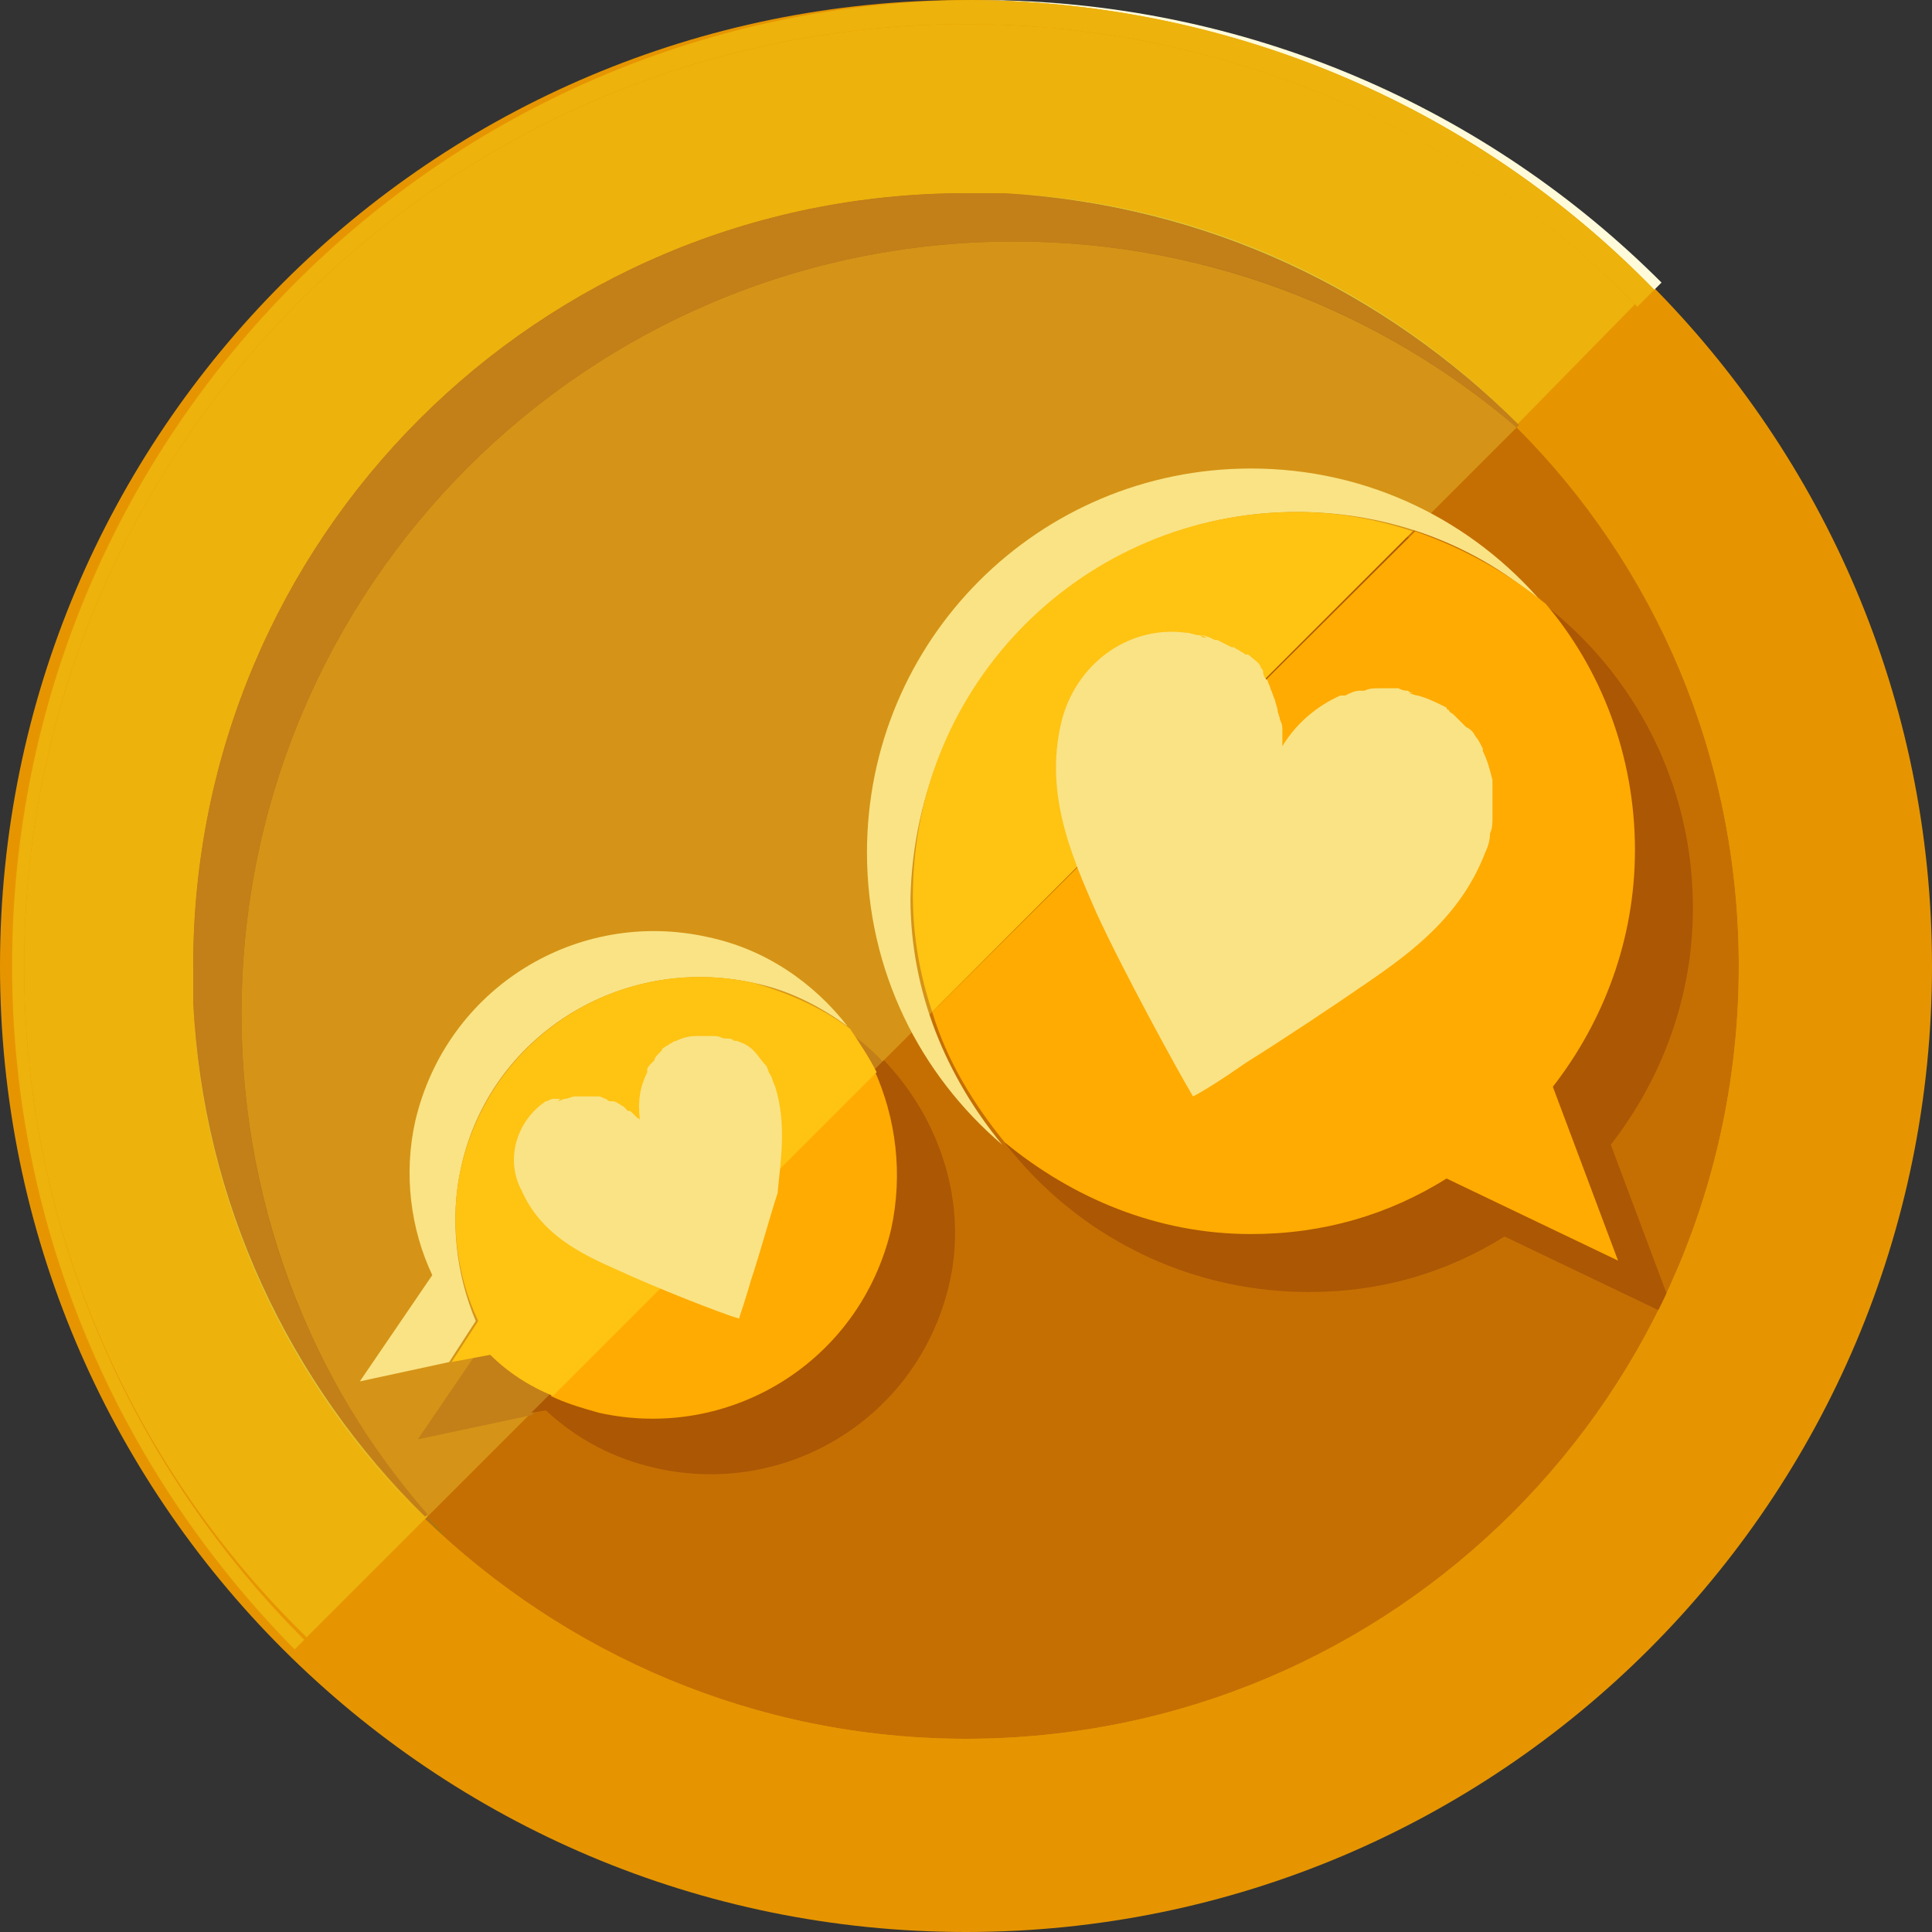
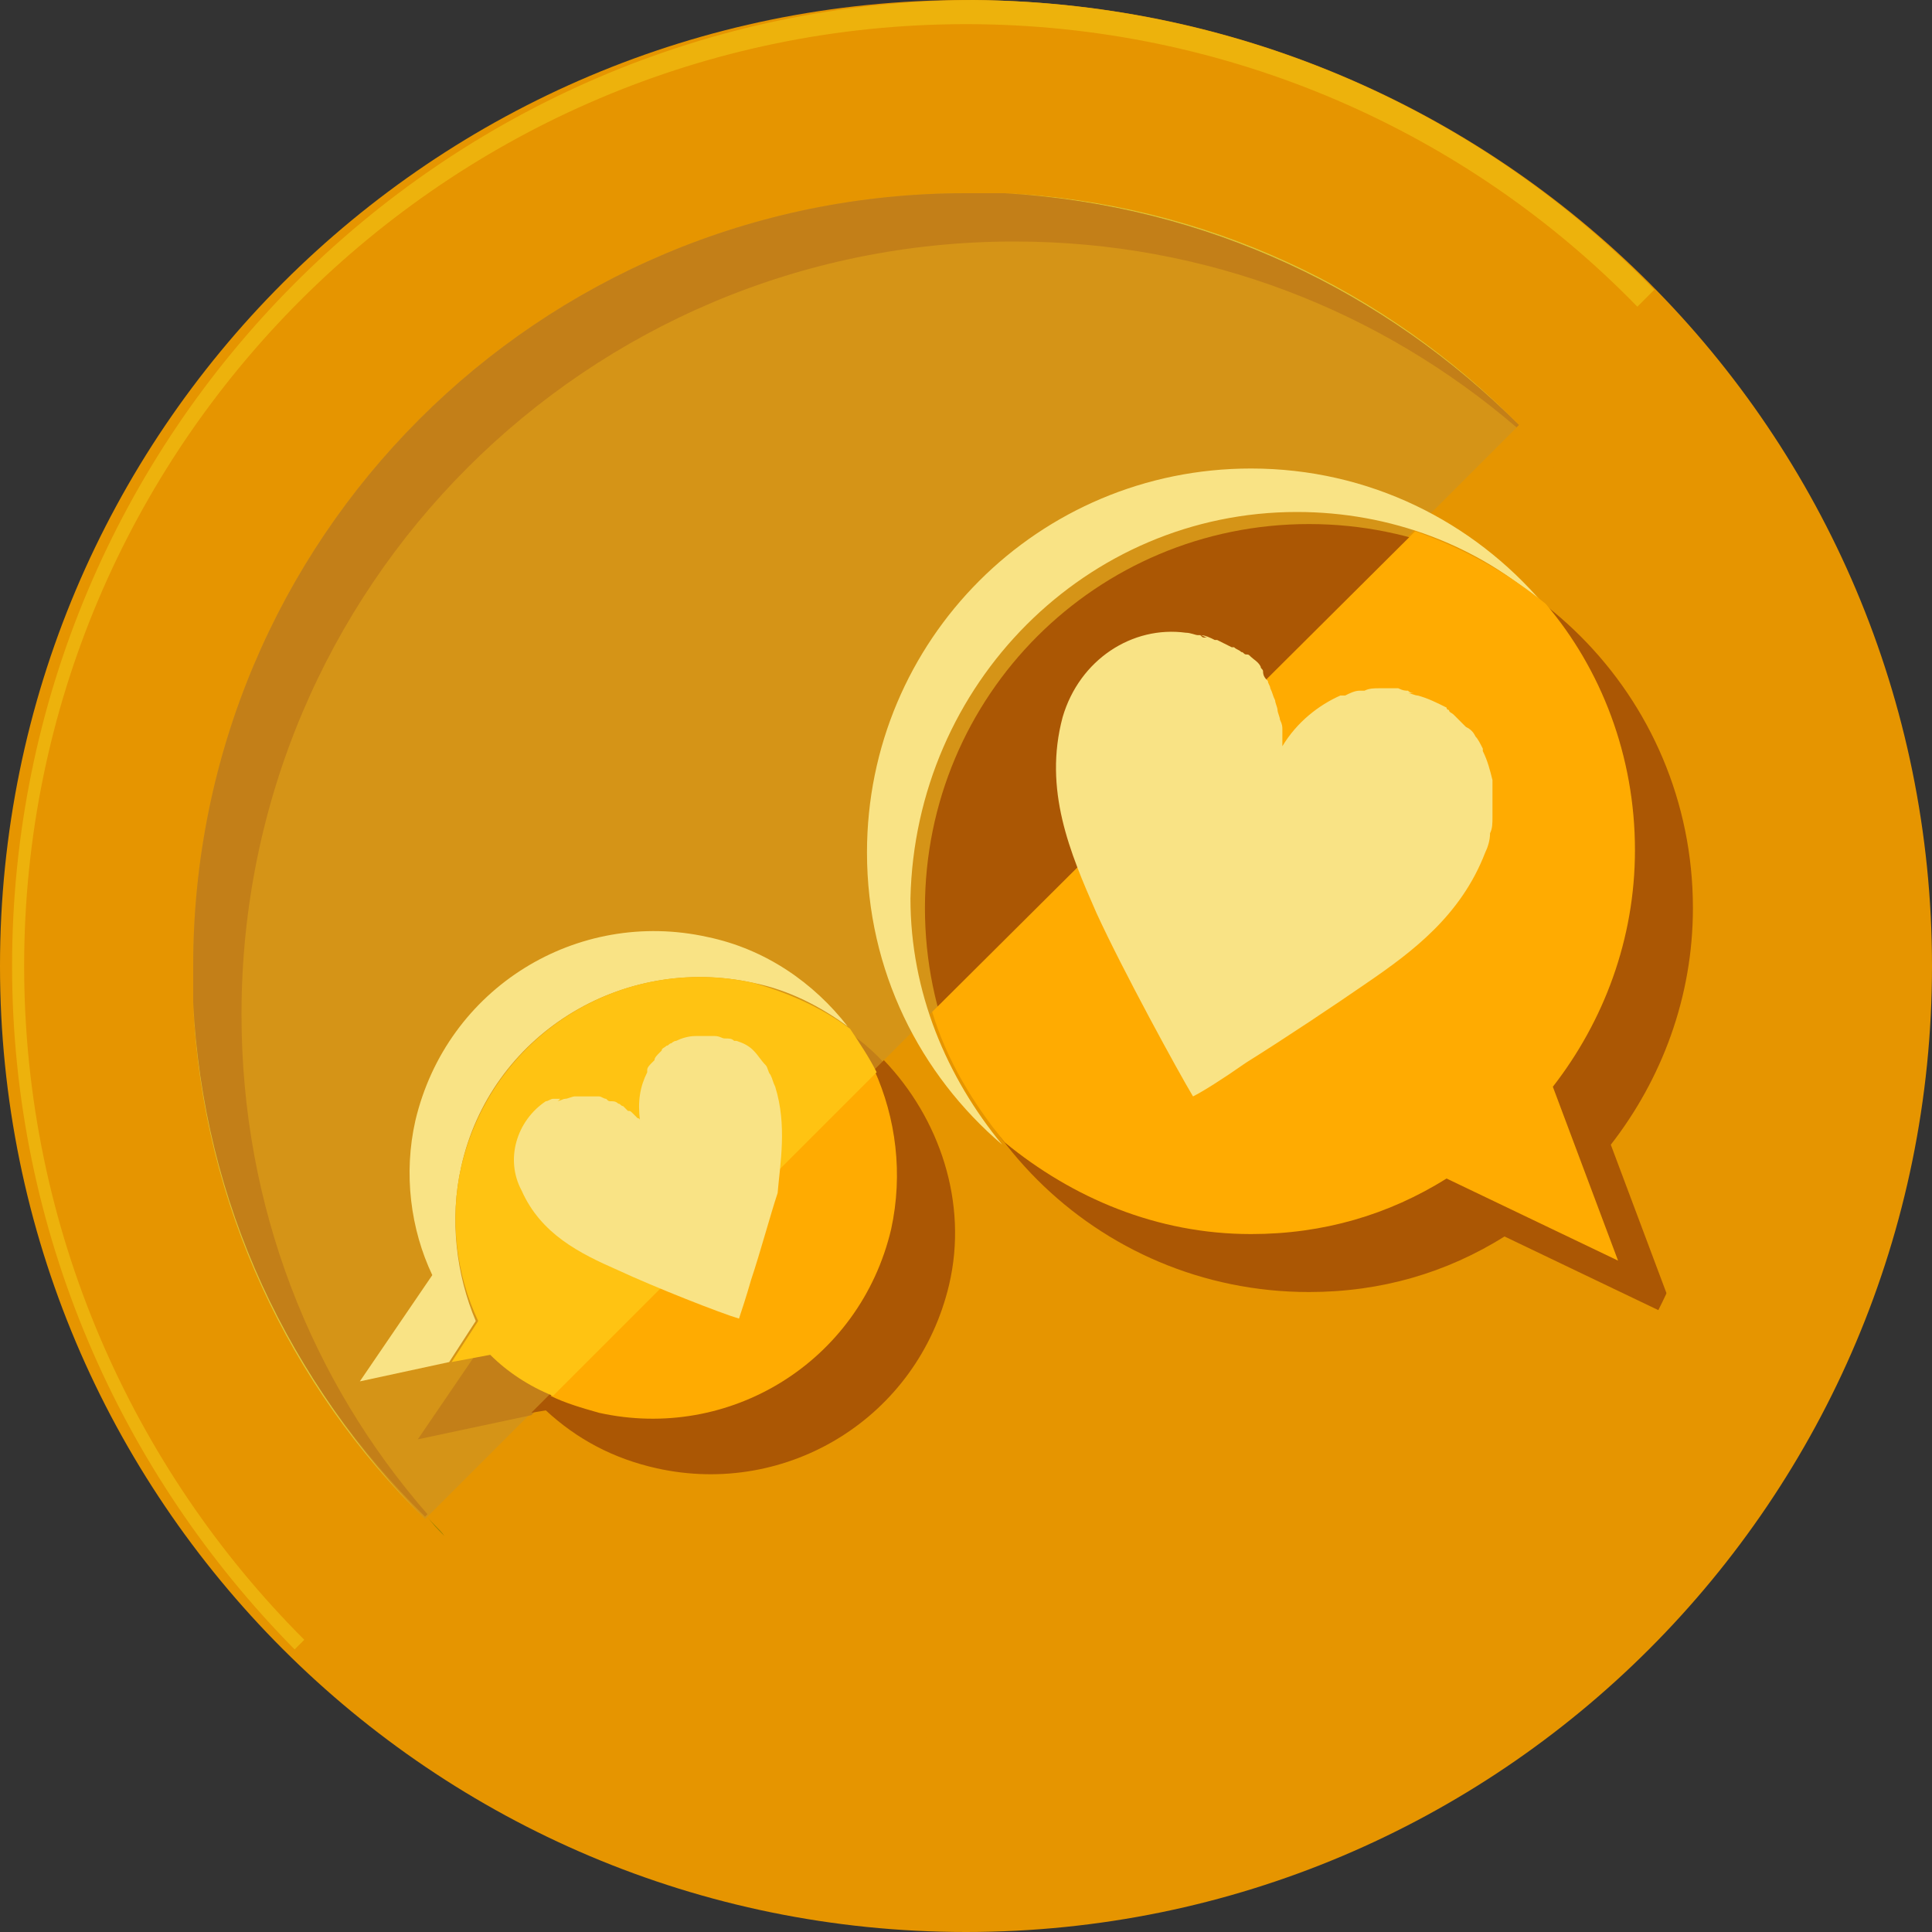
<svg xmlns="http://www.w3.org/2000/svg" version="1.1" id="レイヤー_1" x="0px" y="0px" viewBox="0 0 80 80" style="enable-background:new 0 0 80 80;" xml:space="preserve">
  <rect x="0" y="0" width="80" height="80" fill="#333333" stroke="none" />
  <style type="text/css">
	.st0{fill:#E69500;}
	.st1{fill:#D59417;}
	.st2{fill:#C56F03;}
	.st3{fill:#AF7519;}
	.st4{fill:#9C8200;}
	.st5{fill:#FFFBDA;}
	.st6{fill:#EDB20C;}
	.st7{fill:#DDC438;}
	.st8{fill:#C37F18;}
	.st9{fill:#FFF8CA;}
	.st10{fill:#AB5704;}
	.st11{fill:#F9E385;}
	.st12{fill:#FFC312;}
	.st13{fill:#FFAB01;}
</style>
  <path class="st0" d="M80,40c0,22.1-17.9,40-40,40C17.9,80,0,62.1,0,40C0,17.9,17.9,0,40,0C62.1,0,80,17.9,80,40" />
  <g>
    <path class="st1" d="M40,8C22.3,8,8,22.3,8,40c0,9,3.7,17.1,9.6,22.9l45.2-45.2C57.1,11.7,49,8,40,8z" />
-     <path class="st2" d="M17.6,62.9C23.4,68.5,31.3,72,40,72c17.7,0,32-14.3,32-32c0-8.7-3.5-16.6-9.1-22.4L17.6,62.9z" />
  </g>
  <title>medal08-gold</title>
  <desc>Created with Sketch.</desc>
  <g>
-     <path class="st3" d="M10,42c0-17.7,14.3-32,32-32c8.3,0,15.9,3.2,21.6,8.4C57.8,12,49.3,8,40,8C22.3,8,8,22.3,8,40   c0,9.3,4,17.8,10.4,23.6C13.2,57.9,10,50.3,10,42" />
    <path class="st4" d="M17.7,62.8L17.7,62.8c0.2,0.3,0.4,0.5,0.7,0.8C18.2,63.3,17.9,63.1,17.7,62.8" />
-     <path class="st5" d="M40.5,0h-0.3c11.1,0.1,21.1,4.6,28.3,12l0.3-0.3C61.6,4.5,51.6,0,40.5,0" />
    <path class="st6" d="M40.3,0C18.3,0.1,0.5,18,0.5,40c0,11,4.5,21,11.7,28.3l0.4-0.4C5.5,60.8,1,50.9,1,40C1,18.5,18.5,1,40,1   c10.9,0,20.8,4.5,27.8,11.7l0.7-0.7C61.3,4.6,51.3,0.1,40.3,0" />
-     <path class="st6" d="M40,1C18.5,1,1,18.5,1,40c0,10.9,4.5,20.8,11.7,27.8l5-5C12.1,57.4,8.5,49.9,8,41.6l0-0.2v0l0-0.1v0l0-0.1v0   l0-0.1v0c0,0,0,0,0-0.1v0l0-0.1v0l0-0.1l0,0v-0.1c0,0,0,0,0,0v-0.1c0,0,0,0,0,0v-0.1c0,0,0,0,0,0v-0.2l0,0V40C8,22.3,22.3,8,40,8   h0.3c0,0,0,0,0,0h0.1c0,0,0,0,0.1,0h0l0.1,0h0l0.1,0h0l0.1,0c0,0,0,0,0,0c0,0,0,0,0.1,0h0l0.1,0h0l0.1,0c0,0,0,0,0,0   c0,0,0.1,0,0.1,0h0l0.1,0h0l0.2,0c8.3,0.4,15.8,4,21.3,9.6l4.9-5C60.8,5.5,50.9,1,40,1" />
    <path class="st7" d="M8,41.6c0.4,8.3,4,15.8,9.6,21.3l0,0C12.1,57.4,8.5,49.9,8,41.6 M8,41.4l0,0.2L8,41.4 M8,41.3   C8,41.3,8,41.4,8,41.3C8,41.4,8,41.3,8,41.3 M8,41.2C8,41.2,8,41.3,8,41.2C8,41.3,8,41.2,8,41.2 M8,41.1L8,41.1   C8,41.1,8,41.1,8,41.1 M8,41C8,41,8,41,8,41C8,41,8,41,8,41 M8,40.9C8,40.9,8,40.9,8,40.9C8,40.9,8,40.9,8,40.9 M8,40.8L8,40.8   L8,40.8 M8,40.7L8,40.7L8,40.7 M8,40.6L8,40.6L8,40.6 M8,40.5L8,40.5L8,40.5 M8,40.4L8,40.4L8,40.4 M8,40.3L8,40.3L8,40.3 M8,40.1   L8,40.1L8,40.1 M8,40v0.1V40 M41.6,8c8.3,0.4,15.8,4,21.3,9.6l0,0C57.4,12.1,50,8.5,41.6,8 M41.4,8l0.2,0L41.4,8 M41.3,8   C41.3,8,41.4,8,41.3,8C41.4,8,41.3,8,41.3,8 M41.2,8L41.2,8C41.3,8,41.2,8,41.2,8 M41.1,8L41.1,8L41.1,8 M41,8L41,8L41,8 M40.9,8   C40.9,8,40.9,8,40.9,8C40.9,8,40.9,8,40.9,8 M40.8,8L40.8,8L40.8,8 M40.7,8L40.7,8L40.7,8 M40.6,8L40.6,8L40.6,8 M40.5,8L40.5,8   L40.5,8 M40.4,8L40.4,8L40.4,8 M40.3,8L40.3,8L40.3,8 M40.1,8L40.1,8L40.1,8 M40,8h0.1H40" />
    <path class="st8" d="M40,8C22.3,8,8,22.3,8,40v0.3l0,0v0.1l0,0.1v0c0,0,0,0,0,0.1v0l0,0.1v0c0,0,0,0,0,0.1l0,0c0,0,0,0,0,0.1v0   c0,0,0,0,0,0.1v0l0,0.1l0,0c0,0,0,0.1,0,0.1v0l0,0.1v0l0,0.2c0.4,8.3,4,15.8,9.6,21.3l0.1-0.1C12.9,57.2,10,50,10,42   c0-17.7,14.3-32,32-32c8,0,15.2,2.9,20.8,7.7l0.1-0.1C57.4,12.1,50,8.5,41.6,8l-0.2,0h0c0,0-0.1,0-0.1,0h0l-0.1,0h0l-0.1,0h0L41,8   h0l-0.1,0h0l-0.1,0l0,0h-0.1c0,0,0,0,0,0h-0.1c0,0,0,0,0,0h-0.1l0,0H40" />
  </g>
  <path class="st9" d="M27.6,43.3c-0.1,0-0.1,0.1-0.2,0.1C27.5,43.4,27.5,43.4,27.6,43.3z M27.2,43.6c0,0-0.1,0.1-0.1,0.1  C27.1,43.7,27.2,43.7,27.2,43.6z M26.9,44c0,0-0.1,0.1-0.1,0.1C26.8,44.1,26.9,44,26.9,44z M26.6,44.4  C26.6,44.4,26.6,44.4,26.6,44.4C26.6,44.4,26.6,44.4,26.6,44.4C26.6,44.4,26.6,44.4,26.6,44.4z M23.8,45.3  C23.8,45.3,23.8,45.4,23.8,45.3C23.8,45.4,23.8,45.4,23.8,45.3C23.8,45.4,23.8,45.4,23.8,45.3z M23.3,45.4c0,0-0.1,0-0.1,0  c0,0,0,0,0,0C23.3,45.4,23.3,45.4,23.3,45.4C23.4,45.4,23.3,45.4,23.3,45.4z M22.9,45.5C23,45.5,23,45.5,22.9,45.5  C23,45.5,23,45.5,22.9,45.5C23,45.5,23,45.5,22.9,45.5C22.9,45.5,22.9,45.5,22.9,45.5z" />
  <path class="st10" d="M66.7,47.4c2.1-2.7,3.4-6.1,3.4-9.8c0-8.8-7.1-15.9-15.9-15.9s-15.9,7.1-15.9,15.9s7.1,15.9,15.9,15.9  c3,0,5.7-0.8,8.1-2.3l7.1,3.4L66.7,47.4z" />
  <g>
    <path class="st11" d="M53.7,21.2c3.9,0,7.5,1.4,10.2,3.8c-2.9-3.4-7.2-5.6-12.1-5.6c-8.8,0-15.9,7.1-15.9,15.9   c0,4.9,2.2,9.2,5.6,12.1c-2.3-2.8-3.8-6.3-3.8-10.2C37.9,28.3,45,21.2,53.7,21.2z" />
  </g>
  <path class="st9" d="M57.8,28.7c-0.1,0-0.2,0-0.3,0C57.6,28.7,57.7,28.7,57.8,28.7z M57,28.7c-0.1,0-0.2,0-0.2,0  C56.8,28.7,56.9,28.7,57,28.7z M56.2,28.8c-0.1,0-0.2,0-0.2,0.1C56.1,28.9,56.1,28.8,56.2,28.8z M55.5,29.1  C55.5,29.1,55.5,29.1,55.5,29.1C55.5,29.1,55.5,29.1,55.5,29.1C55.5,29.1,55.5,29.1,55.5,29.1z M51.1,27.3  C51.1,27.3,51.1,27.3,51.1,27.3C51.1,27.3,51.1,27.3,51.1,27.3C51.1,27.3,51.1,27.3,51.1,27.3z M50.5,26.9c-0.1,0-0.1-0.1-0.2-0.1  c0,0,0,0,0,0C50.4,26.9,50.5,26.9,50.5,26.9C50.5,26.9,50.5,26.9,50.5,26.9z M49.9,26.6c0.1,0,0.1,0,0.2,0.1c0,0,0,0,0,0  C50,26.7,49.9,26.7,49.9,26.6C49.9,26.7,49.9,26.6,49.9,26.6z" />
  <path class="st0" d="M67.8,12.7l-5,5C68.5,23.4,72,31.3,72,40c0,17.7-14.3,32-32,32c-8.7,0-16.6-3.5-22.4-9.1l-4.9,4.9  C19.7,74.7,29.4,79,40,79c21.5,0,39-17.5,39-39C79,29.4,74.7,19.7,67.8,12.7" />
  <g>
-     <path class="st12" d="M53.7,21.2c-8.8,0-15.9,7.1-15.9,15.9c0,1.7,0.3,3.3,0.8,4.8L58.5,22C57,21.5,55.4,21.2,53.7,21.2z" />
    <path class="st13" d="M64,25c-1.6-1.3-3.4-2.3-5.4-3L38.6,41.9c0.6,2,1.7,3.8,3,5.4c2.8,2.3,6.3,3.8,10.2,3.8c3,0,5.7-0.8,8.1-2.3   l7.1,3.4L64.3,45c2.1-2.7,3.4-6.1,3.4-9.8C67.7,31.3,66.3,27.7,64,25z" />
  </g>
  <path class="st11" d="M61.5,35.3c0.1-0.2,0.2-0.5,0.2-0.8c0.1-0.2,0.1-0.4,0.1-0.7c0,0,0,0,0-0.1c0-0.4,0-0.9,0-1.3c0,0,0,0,0-0.1  c-0.1-0.4-0.2-0.8-0.4-1.2c0,0,0-0.1,0-0.1c-0.1-0.2-0.2-0.4-0.3-0.5c0,0,0,0,0,0c-0.1-0.2-0.2-0.3-0.4-0.4c0,0-0.1-0.1-0.1-0.1  c-0.1-0.1-0.3-0.3-0.4-0.4c0,0,0,0,0,0c-0.1-0.1-0.2-0.1-0.2-0.2c0,0-0.1,0-0.1-0.1c-0.4-0.2-0.8-0.4-1.2-0.5l0,0l0,0  c-0.1,0-0.3-0.1-0.4-0.1c0.1,0,0.2,0,0.3,0c-0.1,0-0.2,0-0.3-0.1c-0.1,0-0.2,0-0.4-0.1c-0.2,0-0.3,0-0.5,0c-0.1,0-0.2,0-0.3,0  c-0.2,0-0.4,0-0.6,0.1c-0.1,0-0.1,0-0.2,0c-0.2,0-0.4,0.1-0.6,0.2c0,0-0.1,0-0.1,0c0,0-0.1,0-0.1,0c-0.9,0.4-1.8,1.1-2.4,2.1l0,0  c0-0.1,0-0.2,0-0.3c0-0.1,0-0.3,0-0.4c0-0.1,0-0.2-0.1-0.4c0-0.1-0.1-0.3-0.1-0.4c0-0.1-0.1-0.3-0.1-0.4c-0.1-0.2-0.1-0.3-0.2-0.5  c0-0.1-0.1-0.2-0.1-0.3c-0.1-0.1-0.2-0.2-0.2-0.4c0-0.1-0.1-0.1-0.1-0.2c-0.1-0.2-0.3-0.3-0.4-0.4c-0.1-0.1-0.1-0.1-0.2-0.1  c-0.1,0-0.1-0.1-0.2-0.1c-0.1-0.1-0.2-0.1-0.3-0.2c0,0,0,0-0.1,0c-0.2-0.1-0.4-0.2-0.6-0.3c0,0,0,0-0.1,0c-0.2-0.1-0.4-0.2-0.6-0.2  c0.1,0,0.2,0.1,0.3,0.1c0,0-0.1,0-0.1,0c-0.1,0-0.1,0-0.2-0.1l-0.1,0c0,0,0,0,0,0c0,0,0,0,0,0l0,0c-0.1,0-0.3-0.1-0.5-0.1  c-2.2-0.3-4.4,1.1-5.1,3.5c-0.8,3,0.3,5.6,1.4,8.1c1.1,2.4,3.4,6.6,4,7.6l0,0l0,0l0,0l0,0l0,0c0.4-0.2,1.2-0.7,2.2-1.4c0,0,0,0,0,0  c1.6-1,3.7-2.4,5-3.3C58.5,39.4,60.5,37.9,61.5,35.3C61.5,35.4,61.5,35.3,61.5,35.3C61.5,35.3,61.5,35.3,61.5,35.3z" />
  <path class="st9" d="M75.5,1.1" />
  <g>
    <path class="st1" d="M42,93h0.1H42 M42.1,93L42.1,93L42.1,93 M42.3,93C42.3,93,42.3,93,42.3,93L42.3,93 M42.4,93L42.4,93L42.4,93    M42.5,93L42.5,93L42.5,93 M42.6,93L42.6,93L42.6,93 M42.7,93C42.7,93,42.7,93,42.7,93C42.7,93,42.7,93,42.7,93 M42.8,93L42.8,93   L42.8,93 M42.9,93C42.9,93,42.9,93,42.9,93C42.9,93,42.9,93,42.9,93 M43,93C43,93,43,93,43,93L43,93 M43.1,93L43.1,93L43.1,93    M43.2,93C43.2,93,43.3,93,43.2,93C43.3,93,43.2,93,43.2,93 M43.3,93L43.3,93C43.4,93,43.3,93,43.3,93 M43.4,93   C43.5,93,43.5,93,43.4,93C43.5,93,43.5,93,43.4,93 M43.5,93C43.6,93,43.6,93,43.5,93C43.6,93,43.6,93,43.5,93 M43.6,93   c0.3,0,0.5,0,0.8,0C44.1,93.1,43.9,93.1,43.6,93 M44.4,93.1l0.1,0L44.4,93.1" />
  </g>
  <g>
    <path class="st8" d="M31.7,41.2c-5.4-1.2-10.8,2.1-12.1,7.6c-0.5,2.2-0.2,4.5,0.7,6.4l-3,4.4l4.7-1l14.6-14.6   C35.3,42.6,33.6,41.7,31.7,41.2z" />
    <path class="st10" d="M36.6,43.9L22,58.5l0.6-0.1c1.3,1.2,2.8,2,4.6,2.4c5.4,1.2,10.8-2.1,12.1-7.6C40.1,49.8,38.9,46.3,36.6,43.9z   " />
  </g>
  <path class="st11" d="M19.1,48.3c1.2-5.4,6.6-8.8,12.1-7.6c1.5,0.3,2.8,1,3.9,1.8c-1.4-1.8-3.4-3.2-5.8-3.7  c-5.4-1.2-10.8,2.1-12.1,7.6c-0.5,2.2-0.2,4.5,0.7,6.4l-3,4.4l3.7-0.8l1.1-1.7C18.9,52.8,18.6,50.5,19.1,48.3z" />
  <path class="st13" d="M24.8,58.5c5.4,1.2,10.8-2.1,12.1-7.6c0.5-2.3,0.2-4.6-0.7-6.6L22.8,57.8C23.4,58.1,24.1,58.3,24.8,58.5z" />
  <path class="st12" d="M31.2,40.7c-5.4-1.2-10.8,2.1-12.1,7.6c-0.5,2.2-0.2,4.5,0.7,6.4l-1.1,1.7l1.6-0.3c0.7,0.7,1.6,1.3,2.6,1.7  l13.4-13.4c-0.3-0.6-0.7-1.2-1.1-1.8C34,41.7,32.6,41.1,31.2,40.7z" />
  <path class="st11" d="M32.1,45c-0.1-0.2-0.1-0.3-0.2-0.5c-0.1-0.1-0.1-0.3-0.2-0.4c0,0,0,0,0,0c-0.2-0.2-0.3-0.4-0.5-0.6  c0,0,0,0,0,0c-0.2-0.2-0.4-0.3-0.7-0.4c0,0,0,0-0.1,0c-0.1-0.1-0.2-0.1-0.4-0.1c0,0,0,0,0,0c-0.1,0-0.2-0.1-0.4-0.1c0,0-0.1,0-0.1,0  c-0.1,0-0.2,0-0.4,0c0,0,0,0,0,0c-0.1,0-0.1,0-0.2,0c0,0,0,0-0.1,0c-0.3,0-0.6,0.1-0.8,0.2l0,0l0,0c-0.1,0-0.2,0.1-0.2,0.1  c0.1,0,0.1-0.1,0.2-0.1c-0.1,0-0.1,0.1-0.2,0.1c-0.1,0-0.1,0.1-0.2,0.1c-0.1,0.1-0.2,0.1-0.2,0.2c0,0-0.1,0.1-0.1,0.1  c-0.1,0.1-0.2,0.2-0.2,0.3c0,0-0.1,0.1-0.1,0.1c-0.1,0.1-0.2,0.2-0.2,0.3c0,0,0,0,0,0.1c0,0,0,0,0,0c-0.3,0.6-0.4,1.2-0.3,2l0,0  c0-0.1-0.1-0.1-0.1-0.1c-0.1-0.1-0.1-0.1-0.2-0.2c-0.1-0.1-0.1-0.1-0.2-0.1c-0.1-0.1-0.1-0.1-0.2-0.2c-0.1,0-0.1-0.1-0.2-0.1  c-0.1-0.1-0.2-0.1-0.3-0.1c-0.1,0-0.1,0-0.2-0.1c-0.1,0-0.2-0.1-0.3-0.1c0,0-0.1,0-0.1,0c-0.1,0-0.3,0-0.4,0c0,0-0.1,0-0.1,0  c0,0-0.1,0-0.1,0c-0.1,0-0.1,0-0.2,0c0,0,0,0-0.1,0c-0.1,0-0.3,0.1-0.4,0.1c0,0,0,0,0,0c-0.1,0-0.2,0.1-0.4,0.1c0.1,0,0.1,0,0.2-0.1  c0,0,0,0-0.1,0c0,0-0.1,0-0.1,0l-0.1,0c0,0,0,0,0,0c0,0,0,0,0,0l0,0c-0.1,0-0.2,0.1-0.3,0.1c-1.2,0.8-1.7,2.4-1,3.7  c0.8,1.8,2.4,2.6,4,3.3c1.5,0.7,4.3,1.8,5,2l0,0l0,0l0,0l0,0l0,0c0.1-0.3,0.3-0.9,0.5-1.6c0,0,0,0,0,0c0.4-1.2,0.8-2.7,1.1-3.6  C32.3,48.2,32.6,46.6,32.1,45C32.1,45,32.1,45,32.1,45C32.1,45,32.1,45,32.1,45z" />
</svg>